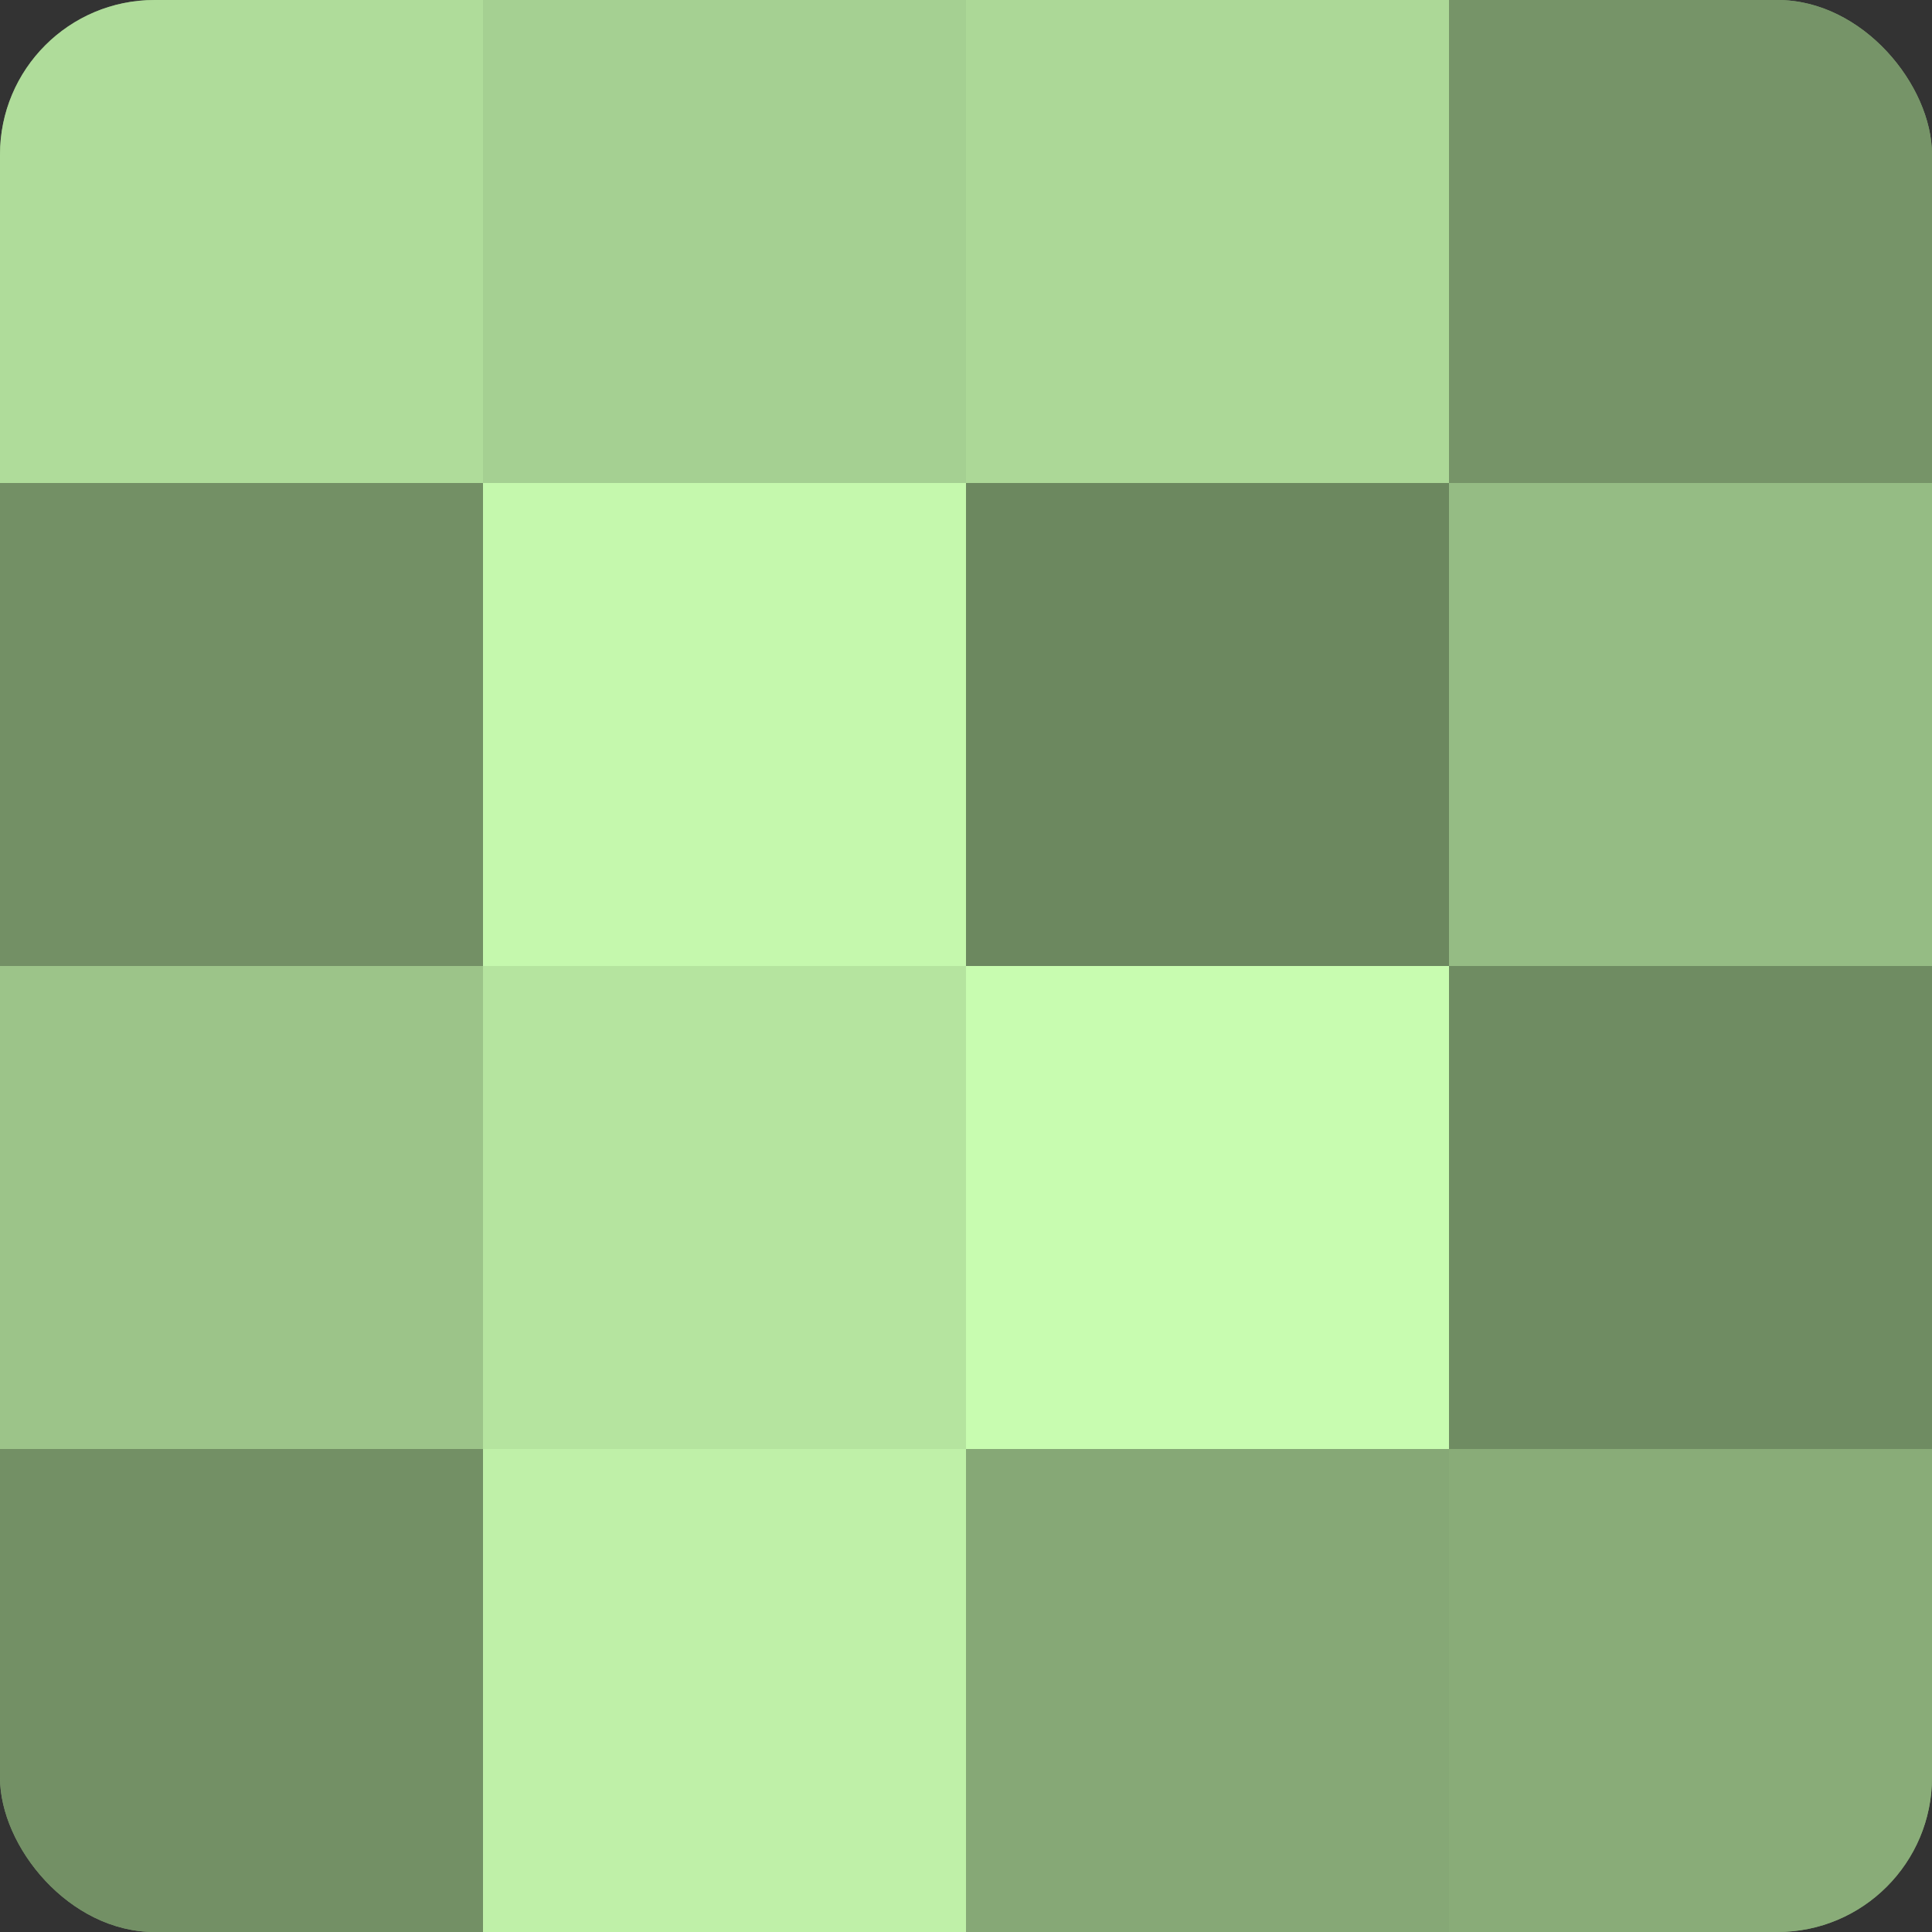
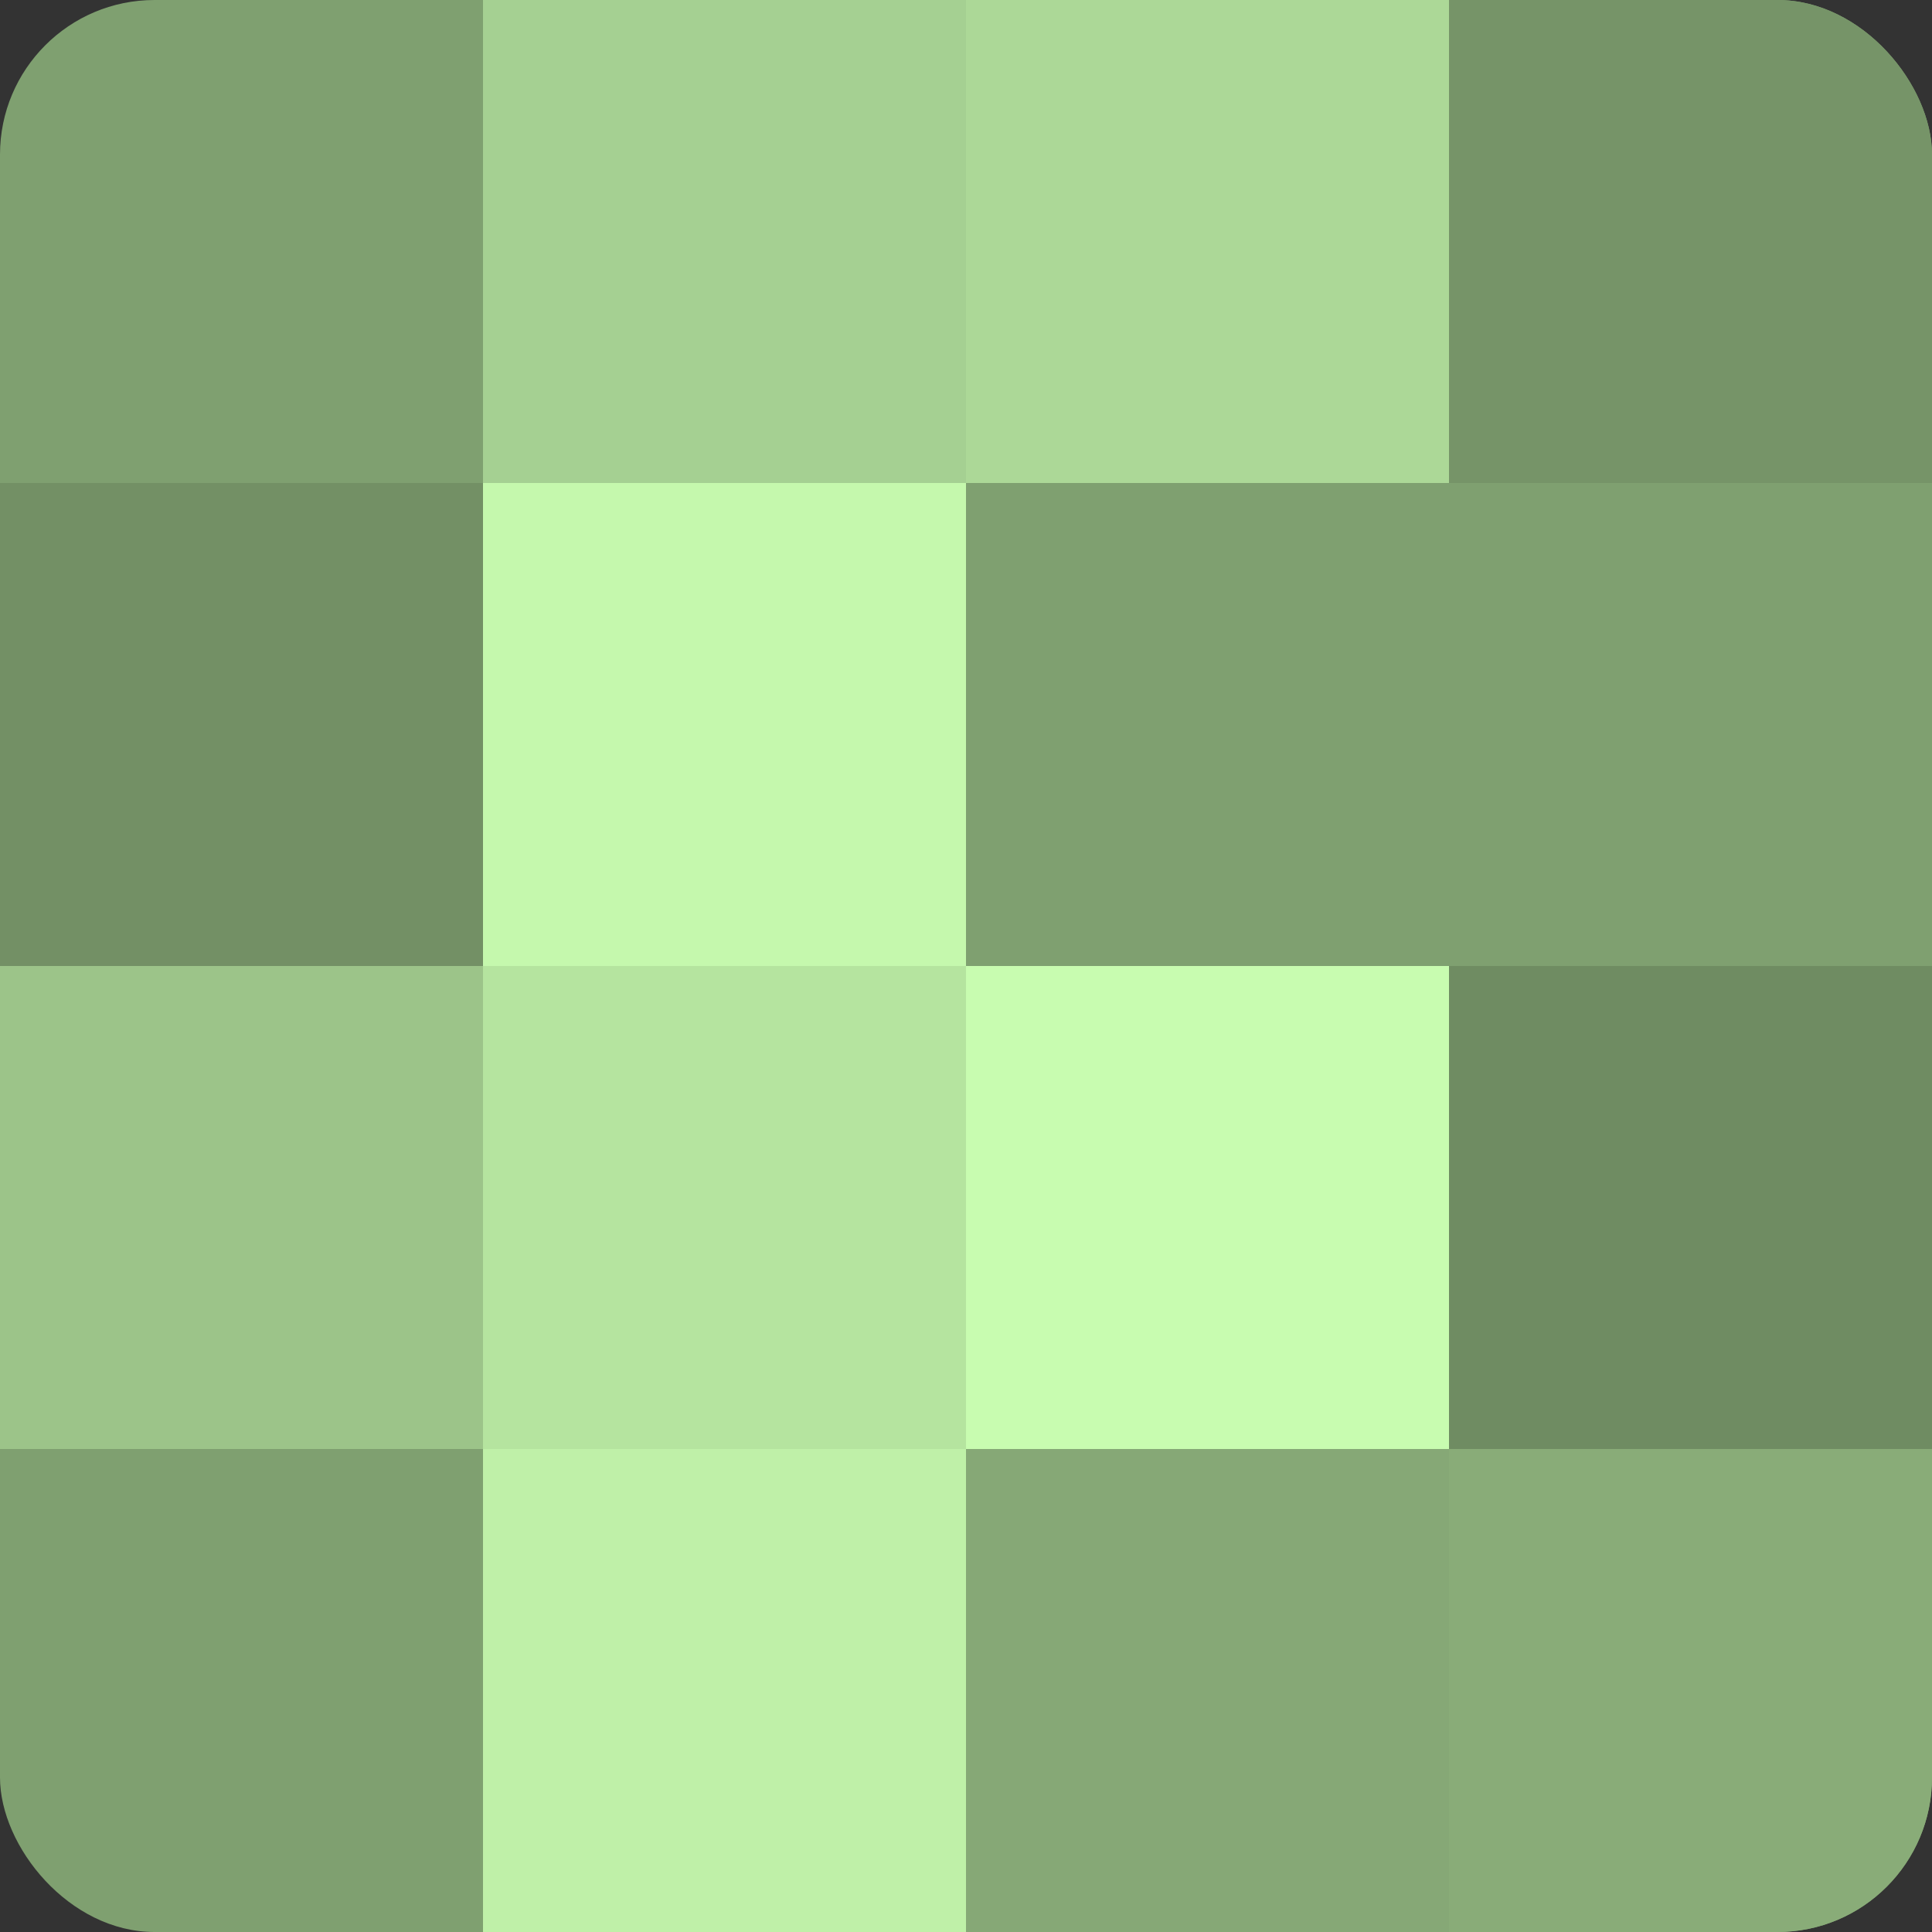
<svg xmlns="http://www.w3.org/2000/svg" width="60" height="60" viewBox="0 0 100 100" preserveAspectRatio="xMidYMid meet">
  <rect x="0" y="0" width="100" height="100" fill="#333333" stroke="none" />
  <defs>
    <clipPath id="c" width="100" height="100">
      <rect width="100" height="100" rx="8" ry="8" />
    </clipPath>
  </defs>
  <g clip-path="url(#c)">
    <rect width="100" height="100" fill="#7fa070" />
-     <rect width="25" height="25" fill="#afdc9a" />
    <rect y="25" width="25" height="25" fill="#739065" />
    <rect y="50" width="25" height="25" fill="#9cc489" />
-     <rect y="75" width="25" height="25" fill="#739065" />
    <rect x="25" width="25" height="25" fill="#a5d092" />
    <rect x="25" y="25" width="25" height="25" fill="#c5f8ad" />
    <rect x="25" y="50" width="25" height="25" fill="#b5e49f" />
    <rect x="25" y="75" width="25" height="25" fill="#bff0a8" />
    <rect x="50" width="25" height="25" fill="#acd897" />
-     <rect x="50" y="25" width="25" height="25" fill="#6c885f" />
    <rect x="50" y="50" width="25" height="25" fill="#c8fcb0" />
    <rect x="50" y="75" width="25" height="25" fill="#86a876" />
    <rect x="75" width="25" height="25" fill="#769468" />
-     <rect x="75" y="25" width="25" height="25" fill="#95bc84" />
    <rect x="75" y="50" width="25" height="25" fill="#6f8c62" />
    <rect x="75" y="75" width="25" height="25" fill="#89ac78" />
  </g>
</svg>